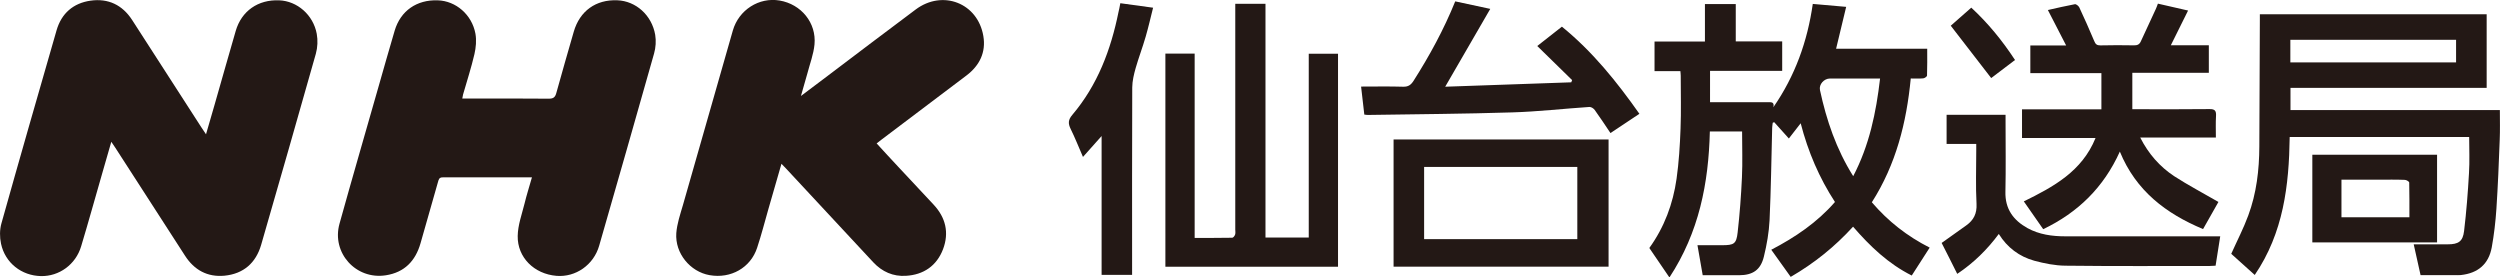
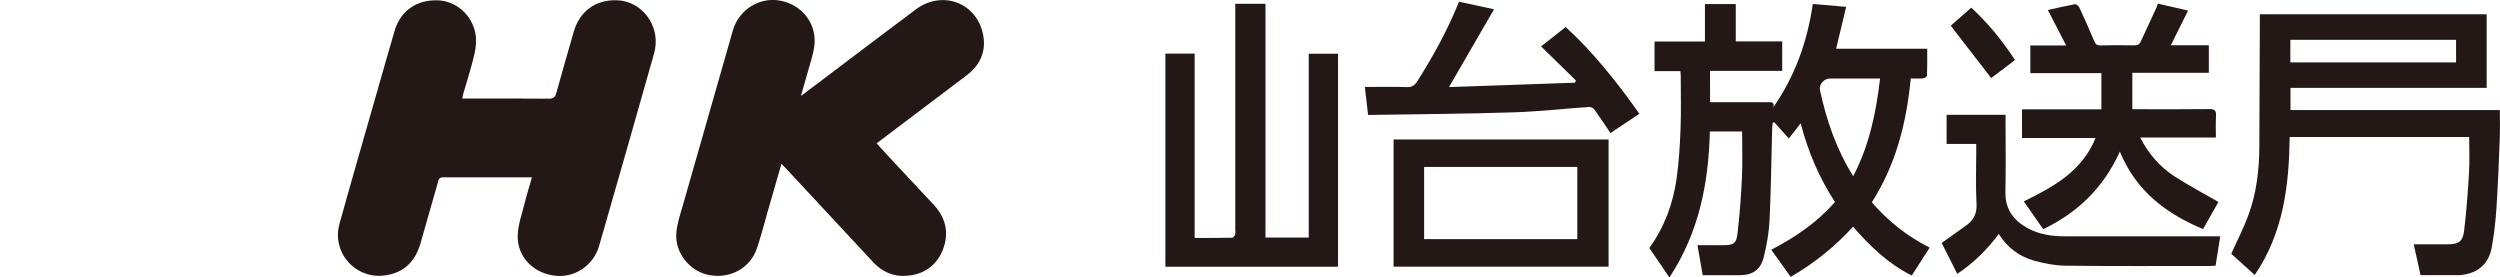
<svg xmlns="http://www.w3.org/2000/svg" version="1.1" id="レイヤー_1" x="0px" y="0px" width="52.873px" height="5.868px" viewBox="0 0 52.873 5.868" style="enable-background:new 0 0 52.873 5.868;" xml:space="preserve">
-   <path style="fill:#231815;" d="M2.354,2.999C2.284,3.241,2.22,3.466,2.155,3.69C2.009,4.196,1.868,4.706,1.716,5.21  C1.601,5.595,1.25,5.847,0.866,5.839C0.458,5.831,0.109,5.562,0.022,5.155c-0.03-0.137-0.03-0.297,0.008-0.43  c0.382-1.363,0.774-2.723,1.166-4.083C1.3,0.282,1.55,0.066,1.916,0.014c0.371-0.053,0.672,0.09,0.878,0.408  C3.283,1.177,3.77,1.933,4.256,2.689C4.286,2.733,4.315,2.777,4.357,2.84c0.062-0.217,0.121-0.417,0.179-0.617  C4.686,1.7,4.833,1.177,4.985,0.655c0.123-0.423,0.473-0.667,0.921-0.648c0.379,0.015,0.719,0.307,0.793,0.709  C6.724,0.85,6.717,1.003,6.68,1.136C6.3,2.484,5.912,3.829,5.524,5.175C5.412,5.563,5.148,5.792,4.746,5.831  c-0.36,0.033-0.64-0.121-0.835-0.426c-0.49-0.76-0.979-1.518-1.47-2.277C2.417,3.091,2.392,3.054,2.354,2.999" />
  <path style="fill:#231815;" d="M11.25,3.751c-0.644,0-1.264,0.002-1.885,0C9.283,3.749,9.277,3.802,9.261,3.856  C9.14,4.286,9.016,4.714,8.894,5.144c-0.107,0.375-0.34,0.617-0.733,0.678c-0.633,0.1-1.152-0.475-0.981-1.09  c0.268-0.965,0.549-1.927,0.823-2.89c0.114-0.398,0.226-0.797,0.344-1.194c0.125-0.42,0.467-0.657,0.912-0.641  C9.64,0.019,9.98,0.308,10.055,0.712c0.025,0.138,0.011,0.293-0.021,0.432C9.967,1.432,9.875,1.715,9.793,2  C9.788,2.022,9.785,2.046,9.777,2.084h0.126c0.568,0,1.136-0.003,1.704,0.003c0.095,0,0.134-0.029,0.158-0.118  c0.12-0.434,0.245-0.867,0.37-1.3c0.127-0.437,0.468-0.682,0.921-0.663c0.39,0.015,0.728,0.312,0.801,0.73  c0.021,0.127,0.012,0.271-0.024,0.396c-0.382,1.354-0.771,2.708-1.16,4.061c-0.117,0.412-0.5,0.674-0.903,0.641  c-0.475-0.039-0.828-0.391-0.821-0.842c0.003-0.23,0.088-0.459,0.145-0.688C11.137,4.126,11.194,3.948,11.25,3.751" />
  <path style="fill:#231815;" d="M16.527,3.464c-0.095,0.33-0.186,0.645-0.276,0.957c-0.078,0.273-0.149,0.549-0.238,0.818  c-0.138,0.424-0.557,0.66-1.007,0.58c-0.409-0.072-0.732-0.461-0.703-0.887c0.015-0.199,0.082-0.396,0.139-0.59  c0.35-1.232,0.703-2.466,1.057-3.697c0.126-0.437,0.556-0.708,0.989-0.634c0.456,0.078,0.781,0.471,0.738,0.93  c-0.02,0.207-0.098,0.409-0.151,0.613c-0.04,0.147-0.084,0.295-0.136,0.476c0.204-0.153,0.383-0.288,0.562-0.423  c0.621-0.469,1.241-0.941,1.865-1.406c0.57-0.426,1.314-0.137,1.431,0.562c0.058,0.341-0.079,0.622-0.354,0.831  c-0.599,0.453-1.197,0.904-1.796,1.356c-0.032,0.024-0.063,0.048-0.107,0.083c0.153,0.166,0.3,0.328,0.449,0.486  c0.253,0.271,0.507,0.543,0.759,0.812c0.253,0.273,0.328,0.59,0.197,0.938c-0.134,0.352-0.412,0.543-0.786,0.564  c-0.269,0.018-0.503-0.086-0.689-0.285c-0.615-0.662-1.231-1.324-1.848-1.986C16.593,3.534,16.566,3.505,16.527,3.464" />
  <path style="fill:#231815;" d="M24.646,1.134h0.62v3.898c0.275,0,0.535,0,0.795-0.004c0.021,0,0.053-0.041,0.061-0.068  c0.011-0.033,0.003-0.072,0.003-0.107V0.246V0.081h0.639v4.942h0.915V1.137h0.619v4.504h-3.651V1.134z" />
  <path style="fill:#231815;" d="M45.638,0.077c0.209,0.048,0.41,0.093,0.638,0.146c-0.123,0.249-0.24,0.484-0.365,0.735h0.804V1.54  h-1.618v0.77h0.135c0.498,0,0.996,0.003,1.495-0.003c0.117-0.002,0.146,0.036,0.14,0.145C46.858,2.6,46.864,2.75,46.864,2.909h-1.6  c0.176,0.346,0.414,0.616,0.718,0.817c0.298,0.193,0.616,0.359,0.936,0.545c-0.099,0.174-0.208,0.367-0.325,0.574  c-0.784-0.328-1.42-0.809-1.76-1.639c-0.343,0.76-0.887,1.289-1.621,1.641c-0.137-0.197-0.27-0.387-0.41-0.588  c0.625-0.307,1.23-0.633,1.517-1.34h-1.555V2.312h1.679V1.547h-1.503V0.961h0.757c-0.134-0.26-0.257-0.499-0.386-0.749  c0.193-0.043,0.381-0.088,0.571-0.123c0.026-0.005,0.078,0.036,0.093,0.067c0.109,0.235,0.216,0.472,0.316,0.712  c0.027,0.066,0.056,0.093,0.13,0.092c0.236-0.006,0.474-0.005,0.711-0.001c0.07,0.002,0.115-0.019,0.144-0.082  c0.105-0.229,0.212-0.457,0.317-0.685C45.609,0.157,45.623,0.119,45.638,0.077" />
-   <path style="fill:#231815;" d="M34.672,2.407c-0.209,0.139-0.409,0.271-0.612,0.407c-0.112-0.166-0.218-0.329-0.332-0.487  c-0.023-0.033-0.075-0.067-0.112-0.065c-0.545,0.036-1.089,0.099-1.634,0.115c-1.016,0.032-2.032,0.038-3.048,0.054  c-0.024,0.001-0.048-0.004-0.08-0.008c-0.022-0.196-0.044-0.388-0.068-0.592c0.302,0,0.594-0.006,0.886,0.003  c0.109,0.004,0.167-0.036,0.224-0.125c0.338-0.532,0.64-1.084,0.881-1.68c0.239,0.051,0.475,0.102,0.741,0.159  c-0.318,0.55-0.627,1.083-0.953,1.646c0.897-0.031,1.782-0.062,2.666-0.093c0.006-0.017,0.012-0.031,0.018-0.047  c-0.241-0.237-0.484-0.474-0.737-0.721c0.178-0.14,0.347-0.272,0.521-0.409C33.68,1.089,34.193,1.727,34.672,2.407" />
+   <path style="fill:#231815;" d="M34.672,2.407c-0.209,0.139-0.409,0.271-0.612,0.407c-0.112-0.166-0.218-0.329-0.332-0.487  c-0.023-0.033-0.075-0.067-0.112-0.065c-0.545,0.036-1.089,0.099-1.634,0.115c-1.016,0.032-2.032,0.038-3.048,0.054  c-0.022-0.196-0.044-0.388-0.068-0.592c0.302,0,0.594-0.006,0.886,0.003  c0.109,0.004,0.167-0.036,0.224-0.125c0.338-0.532,0.64-1.084,0.881-1.68c0.239,0.051,0.475,0.102,0.741,0.159  c-0.318,0.55-0.627,1.083-0.953,1.646c0.897-0.031,1.782-0.062,2.666-0.093c0.006-0.017,0.012-0.031,0.018-0.047  c-0.241-0.237-0.484-0.474-0.737-0.721c0.178-0.14,0.347-0.272,0.521-0.409C33.68,1.089,34.193,1.727,34.672,2.407" />
  <path style="fill:#231815;" d="M41.796,3.044h-0.627V2.428h1.247v0.139c0,0.495,0.008,0.993-0.003,1.489  c-0.009,0.363,0.168,0.602,0.466,0.768c0.249,0.137,0.522,0.174,0.804,0.174c1.037,0,2.074,0,3.111,0h0.162  c-0.034,0.215-0.064,0.414-0.098,0.621c-0.045,0.002-0.085,0.006-0.124,0.006c-1.017,0-2.033,0.006-3.051-0.006  c-0.22-0.002-0.444-0.047-0.66-0.105c-0.315-0.088-0.569-0.275-0.75-0.566c-0.244,0.328-0.527,0.609-0.879,0.844  c-0.112-0.227-0.222-0.441-0.33-0.654c0.177-0.127,0.349-0.25,0.521-0.371c0.156-0.111,0.227-0.25,0.217-0.453  c-0.02-0.375-0.006-0.75-0.006-1.123V3.044z" />
-   <path style="fill:#231815;" d="M23.944,5.813h-0.646V2.877c-0.14,0.157-0.259,0.292-0.394,0.442  c-0.092-0.211-0.168-0.405-0.26-0.591c-0.056-0.114-0.056-0.192,0.034-0.298c0.535-0.631,0.816-1.378,0.978-2.178  c0.005-0.024,0.011-0.048,0.016-0.071c0.006-0.031,0.012-0.063,0.022-0.113c0.227,0.031,0.449,0.062,0.693,0.095  c-0.053,0.21-0.099,0.413-0.157,0.613c-0.064,0.222-0.147,0.439-0.211,0.661c-0.038,0.134-0.072,0.275-0.073,0.413  c-0.005,1.27-0.003,2.542-0.003,3.811V5.813z" />
  <path style="fill:#231815;" d="M42.112,1.651c-0.286-0.37-0.565-0.732-0.855-1.107c0.138-0.121,0.282-0.248,0.434-0.382  c0.355,0.328,0.654,0.694,0.925,1.107C42.443,1.399,42.274,1.528,42.112,1.651" />
  <path style="fill:#231815;" d="M39.588,4.278c0.511-0.801,0.733-1.683,0.823-2.618c0.095,0,0.181,0.005,0.265-0.003  c0.029-0.003,0.079-0.038,0.079-0.059c0.007-0.187,0.004-0.372,0.004-0.567h-1.927c0.072-0.297,0.141-0.586,0.213-0.886  c-0.254-0.022-0.476-0.042-0.706-0.062c-0.113,0.791-0.373,1.519-0.833,2.184c0.022-0.108-0.038-0.106-0.103-0.106  c-0.225,0.002-0.449,0.001-0.675,0.001h-0.562V1.499h1.526V0.876h-0.982v-0.79h-0.652v0.793h-1.066v0.626h0.547  c0.003,0.04,0.007,0.067,0.007,0.096c0,0.375,0.011,0.75-0.004,1.124c-0.013,0.352-0.035,0.708-0.084,1.055  C35.383,4.31,35.2,4.804,34.882,5.245c0.14,0.205,0.278,0.408,0.425,0.623c0.626-0.953,0.829-1.996,0.855-3.087h0.682  c0,0.328,0.012,0.65-0.003,0.968c-0.018,0.391-0.047,0.779-0.091,1.166c-0.027,0.244-0.078,0.271-0.33,0.271  c-0.169,0-0.338,0-0.52,0c0.039,0.223,0.075,0.426,0.111,0.635c0.264,0,0.517,0,0.77,0c0.29-0.002,0.455-0.111,0.524-0.395  c0.062-0.252,0.107-0.512,0.12-0.77c0.03-0.648,0.038-1.301,0.055-1.952c0.001-0.036,0.008-0.071,0.012-0.108  c0.01-0.004,0.021-0.008,0.031-0.012c0.101,0.111,0.2,0.223,0.31,0.345c0.092-0.118,0.167-0.216,0.25-0.322  c0.157,0.606,0.393,1.155,0.725,1.665c-0.378,0.434-0.84,0.746-1.347,1.01c0.144,0.201,0.275,0.385,0.411,0.574  c0.499-0.289,0.933-0.639,1.319-1.062c0.36,0.416,0.746,0.785,1.241,1.033c0.128-0.199,0.251-0.391,0.379-0.59  C40.337,4.997,39.93,4.679,39.588,4.278 M39.194,3.726c-0.359-0.572-0.566-1.183-0.703-1.82c-0.026-0.122,0.087-0.245,0.209-0.245  c0.35,0,0.699,0,1.062,0C39.678,2.383,39.535,3.073,39.194,3.726" />
  <path style="fill:#231815;" d="M29.473,5.64h4.547V2.949h-4.547V5.64z M33.359,5.058h-3.24V3.53h3.24V5.058z" />
  <path style="fill:#231815;" d="M52.87,2.328h-4.428v-0.47h4.149V0.302h-4.797c0,0.043,0,0.076,0,0.108  c-0.004,0.896-0.008,1.791-0.011,2.686c-0.002,0.5-0.06,0.992-0.234,1.461c-0.1,0.273-0.235,0.531-0.36,0.811  c0.152,0.137,0.318,0.287,0.497,0.447c0.608-0.893,0.725-1.896,0.739-2.917h3.796c0,0.261,0.012,0.513-0.004,0.765  c-0.023,0.408-0.055,0.818-0.104,1.225c-0.026,0.221-0.123,0.279-0.342,0.279c-0.069,0-0.14,0-0.208,0h-0.515  c0.051,0.23,0.097,0.439,0.145,0.652c0.25,0,0.49,0,0.73,0c0.041,0,0.082,0.002,0.122-0.002c0.363-0.039,0.589-0.232,0.654-0.588  c0.048-0.268,0.08-0.539,0.098-0.811c0.032-0.486,0.052-0.973,0.07-1.461C52.876,2.752,52.87,2.546,52.87,2.328 M48.439,0.842h3.505  V1.32h-3.505V0.842z" />
-   <path style="fill:#231815;" d="M51.542,3.272h-2.638v1.854h2.638V3.272z M50.957,4.595H49.52V3.8c0.271,0,0.53,0,0.79,0  c0.184,0,0.367-0.004,0.55,0.004c0.033,0,0.092,0.035,0.093,0.057C50.958,4.103,50.957,4.347,50.957,4.595" />
  <g>
</g>
  <g>
</g>
  <g>
</g>
  <g>
</g>
  <g>
</g>
  <g>
</g>
  <g>
</g>
  <g>
</g>
  <g>
</g>
  <g>
</g>
  <g>
</g>
  <g>
</g>
  <g>
</g>
  <g>
</g>
  <g>
</g>
</svg>